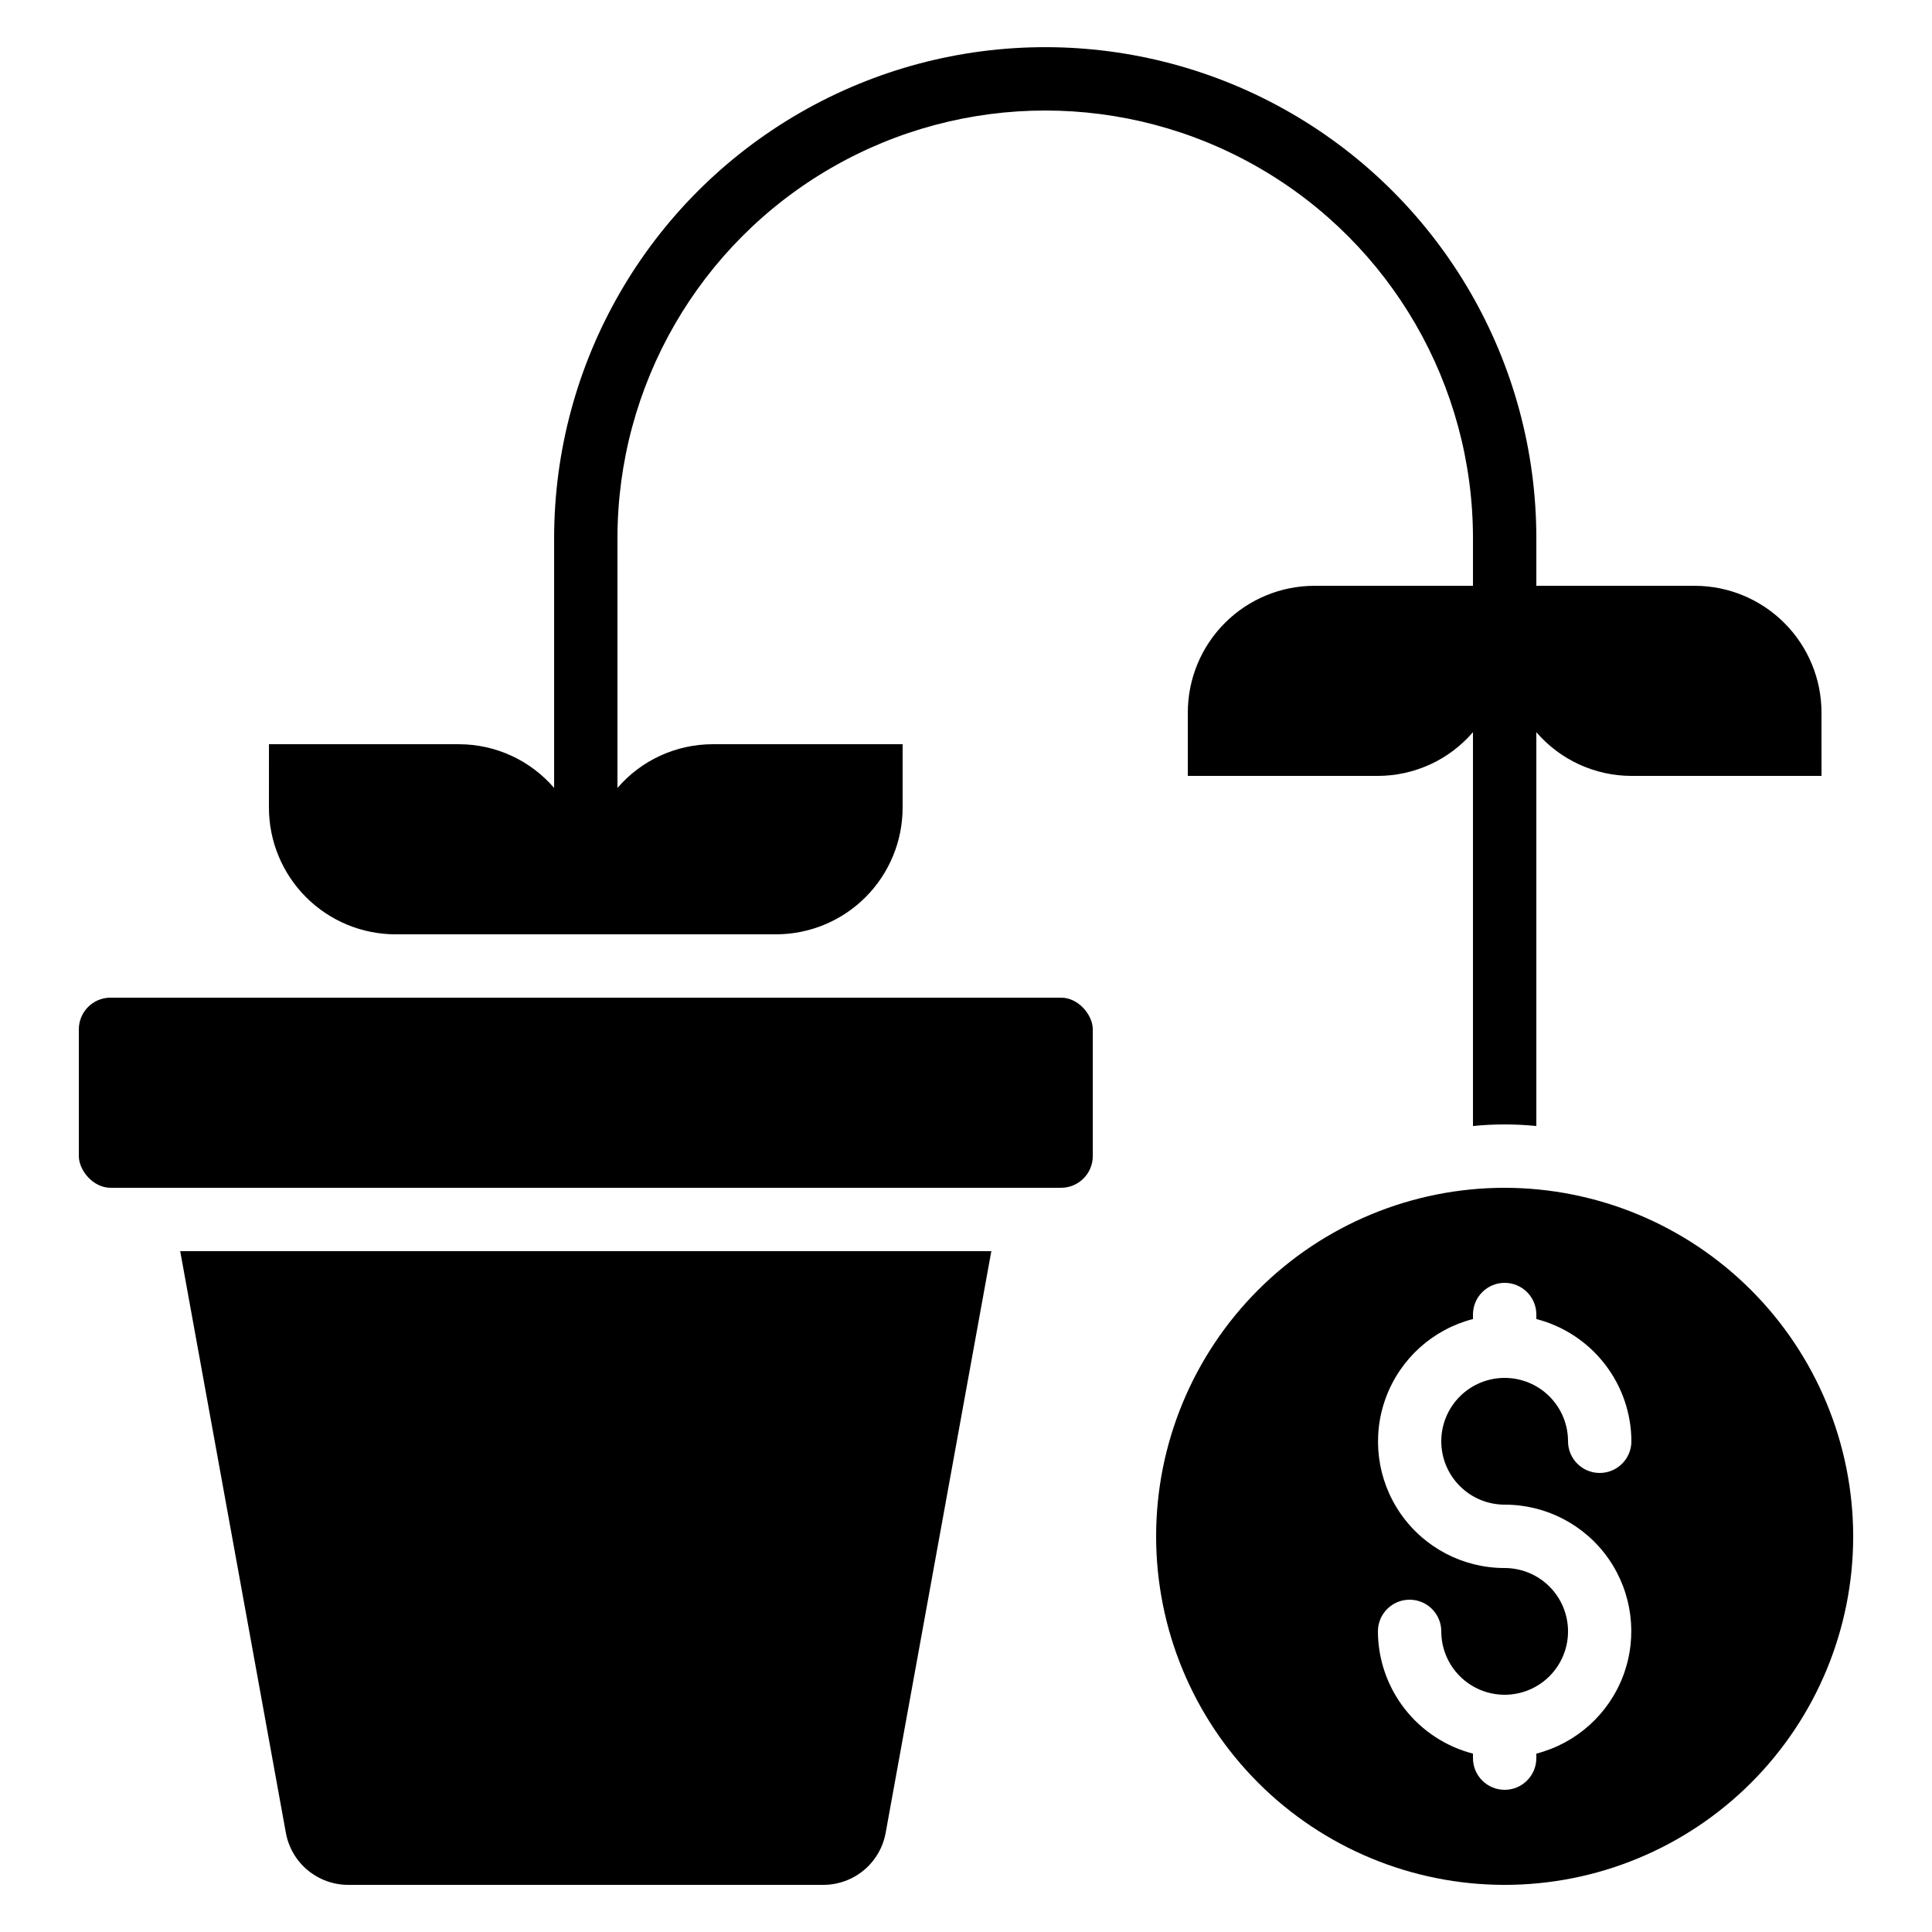
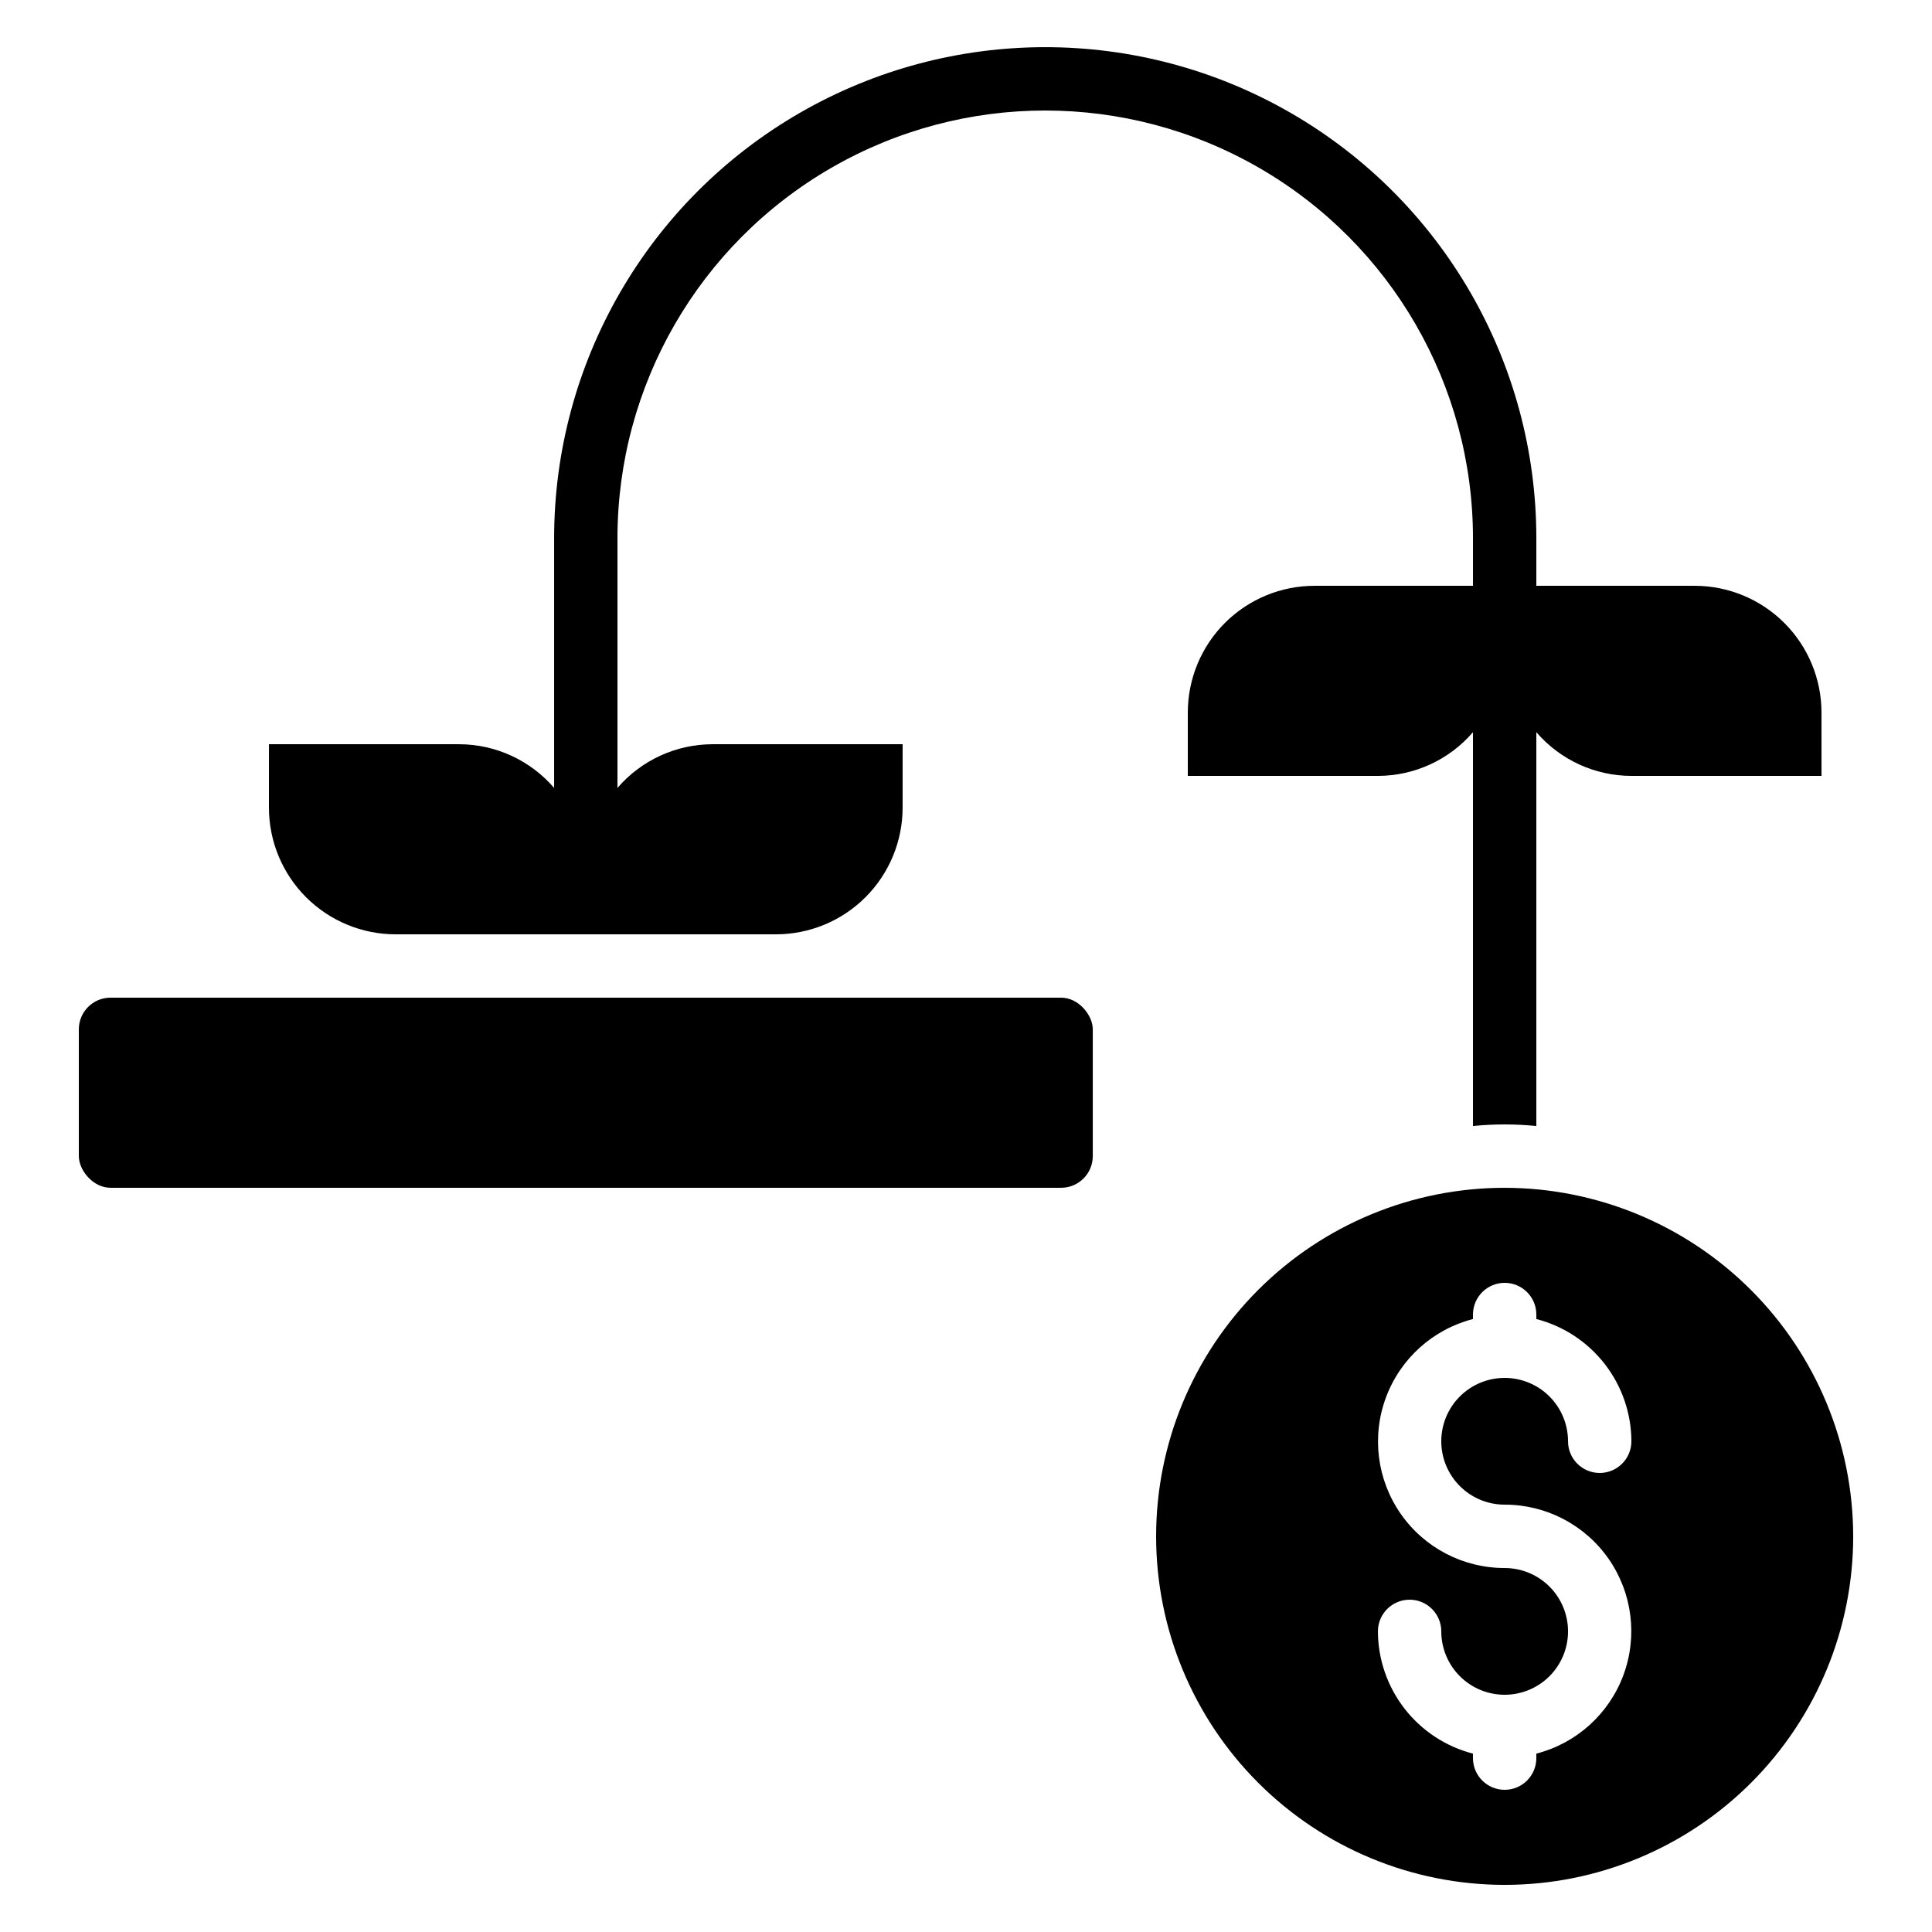
<svg xmlns="http://www.w3.org/2000/svg" fill="#000000" width="800px" height="800px" version="1.1" viewBox="144 144 512 512">
  <g>
    <path d="m542.75 458.78c-24.5 0-47.992 9.73-65.312 27.051-17.324 17.324-27.055 40.816-27.055 65.312s9.73 47.992 27.055 65.312c17.32 17.32 40.812 27.055 65.312 27.055 24.496 0 47.988-9.734 65.309-27.055 17.324-17.32 27.055-40.816 27.055-65.312-0.027-24.488-9.77-47.965-27.086-65.281-17.312-17.312-40.793-27.055-65.277-27.082zm0 83.969c10.98-0.016 21.27 5.352 27.547 14.359 6.273 9.012 7.738 20.523 3.922 30.816-3.82 10.297-12.441 18.066-23.074 20.805v1.191c0 4.637-3.758 8.398-8.395 8.398-4.641 0-8.398-3.762-8.398-8.398v-1.191c-7.188-1.855-13.559-6.043-18.117-11.902-4.559-5.863-7.047-13.066-7.074-20.492 0-4.637 3.762-8.398 8.398-8.398 4.637 0 8.395 3.762 8.395 8.398 0 4.453 1.77 8.727 4.922 11.875 3.148 3.148 7.418 4.918 11.875 4.918 4.453 0 8.723-1.77 11.875-4.918 3.148-3.148 4.918-7.422 4.918-11.875s-1.77-8.727-4.918-11.875c-3.152-3.148-7.422-4.918-11.875-4.918-10.98 0.012-21.273-5.352-27.547-14.363-6.277-9.008-7.742-20.523-3.922-30.816 3.816-10.297 12.438-18.066 23.07-20.805v-1.191c0-4.637 3.758-8.398 8.398-8.398 4.637 0 8.395 3.762 8.395 8.398v1.191c7.191 1.855 13.562 6.043 18.117 11.906 4.559 5.859 7.047 13.066 7.074 20.488 0 4.641-3.758 8.398-8.398 8.398-4.637 0-8.395-3.758-8.395-8.398 0-4.453-1.77-8.723-4.918-11.875-3.152-3.148-7.422-4.918-11.875-4.918-4.457 0-8.727 1.77-11.875 4.918-3.152 3.152-4.922 7.422-4.922 11.875 0 4.457 1.77 8.727 4.922 11.875 3.148 3.152 7.418 4.922 11.875 4.922z" />
    <path d="m215.27 358.02c0 8.906 3.539 17.449 9.836 23.75 6.301 6.297 14.844 9.836 23.75 9.836h100.76c8.91 0 17.453-3.539 23.75-9.836 6.301-6.301 9.836-14.844 9.836-23.75v-16.793h-50.379c-9.684 0.016-18.879 4.246-25.191 11.586v-66.168c0-40.496 21.605-77.922 56.68-98.168 35.074-20.25 78.285-20.25 113.36 0 35.074 20.246 56.68 57.672 56.68 98.168v12.598h-41.984c-8.906 0-17.449 3.535-23.75 9.836-6.297 6.297-9.836 14.84-9.836 23.75v16.793h50.383-0.004c9.684-0.02 18.879-4.246 25.191-11.586v104.37c5.582-0.559 11.211-0.559 16.793 0v-104.37c6.316 7.34 15.508 11.566 25.191 11.586h50.383l-0.004-16.793c-0.008-8.906-3.551-17.441-9.848-23.738-6.297-6.297-14.832-9.84-23.738-9.848h-41.984v-12.598c0-46.496-24.805-89.465-65.074-112.71-40.27-23.246-89.883-23.246-130.15 0-40.27 23.25-65.074 66.219-65.074 112.71v66.168c-6.312-7.34-15.508-11.57-25.191-11.586h-50.379z" />
    <path d="m173.29 408.39h251.91c4.637 0 8.398 4.637 8.398 8.398v33.586c0 4.637-3.758 8.398-8.398 8.398h-251.91c-4.637 0-8.398-4.637-8.398-8.398v-33.586c0-4.637 3.758-8.398 8.398-8.398z" />
-     <path d="m378.71 629.71 28.004-154.14h-214.96l28.004 154.15c0.703 3.867 2.738 7.363 5.754 9.879 3.016 2.519 6.816 3.902 10.746 3.91h125.95c3.934-0.008 7.734-1.391 10.75-3.91 3.016-2.523 5.051-6.019 5.75-9.887z" />
  </g>
</svg>